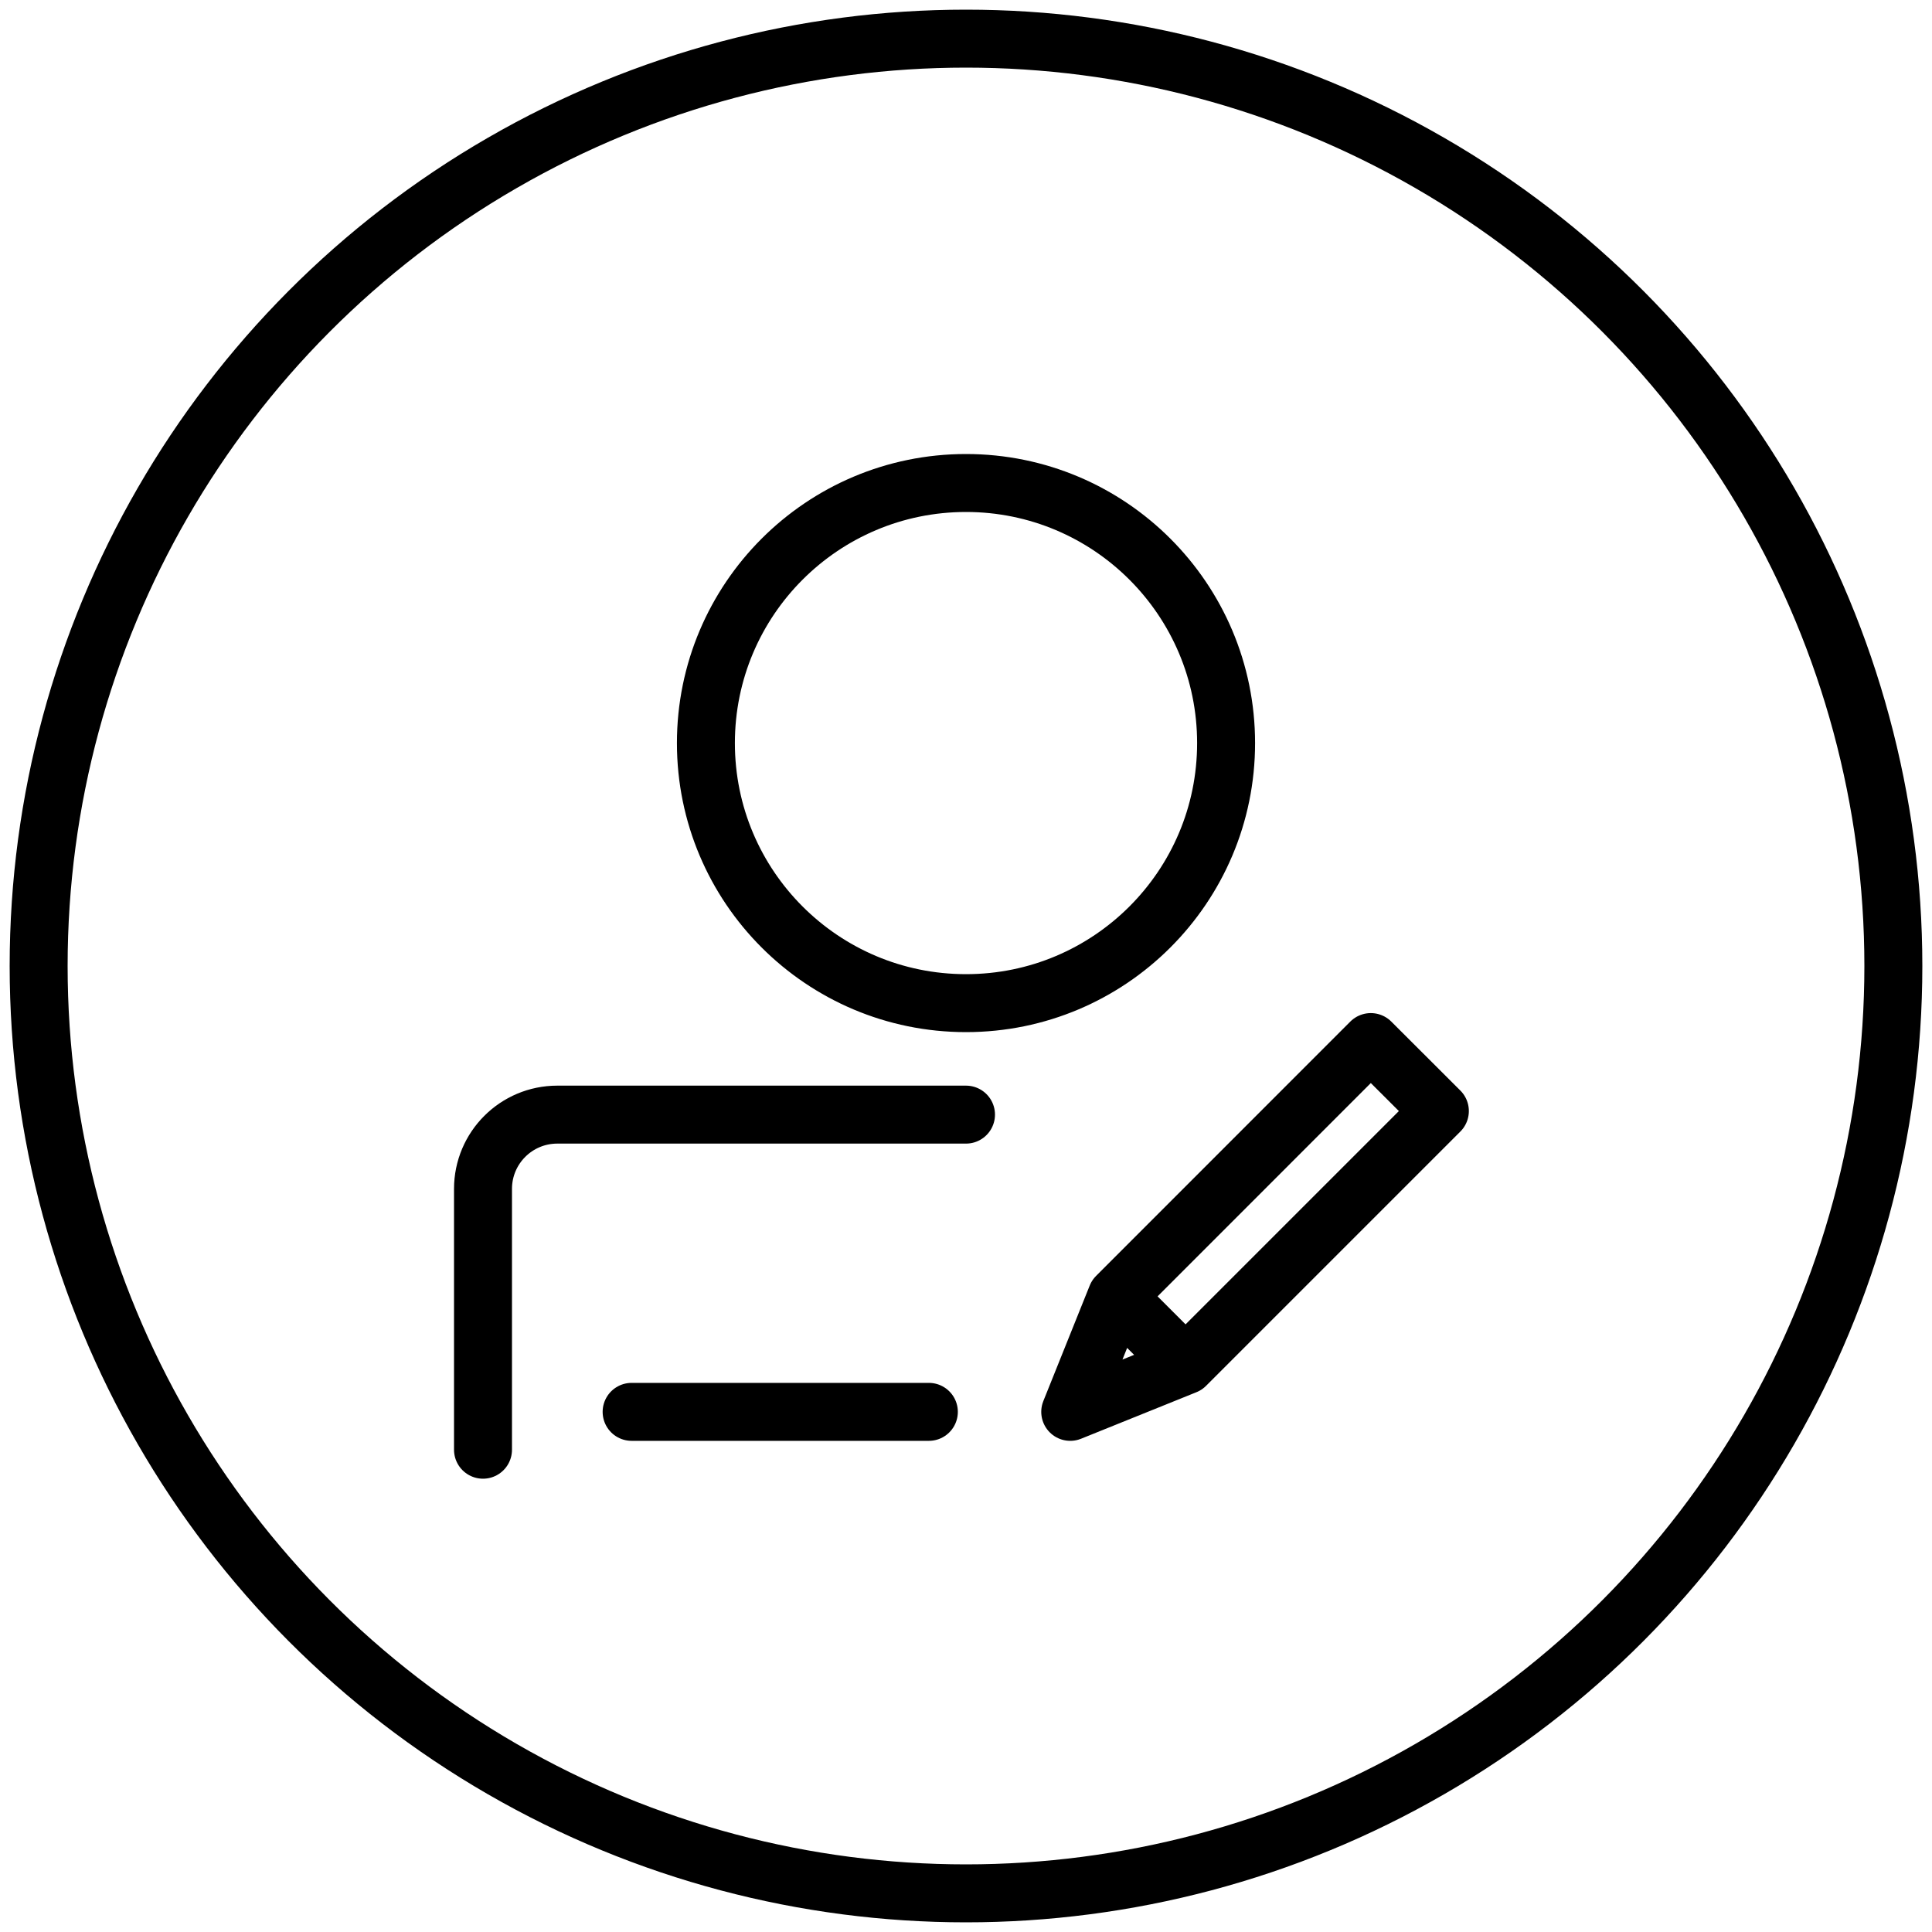
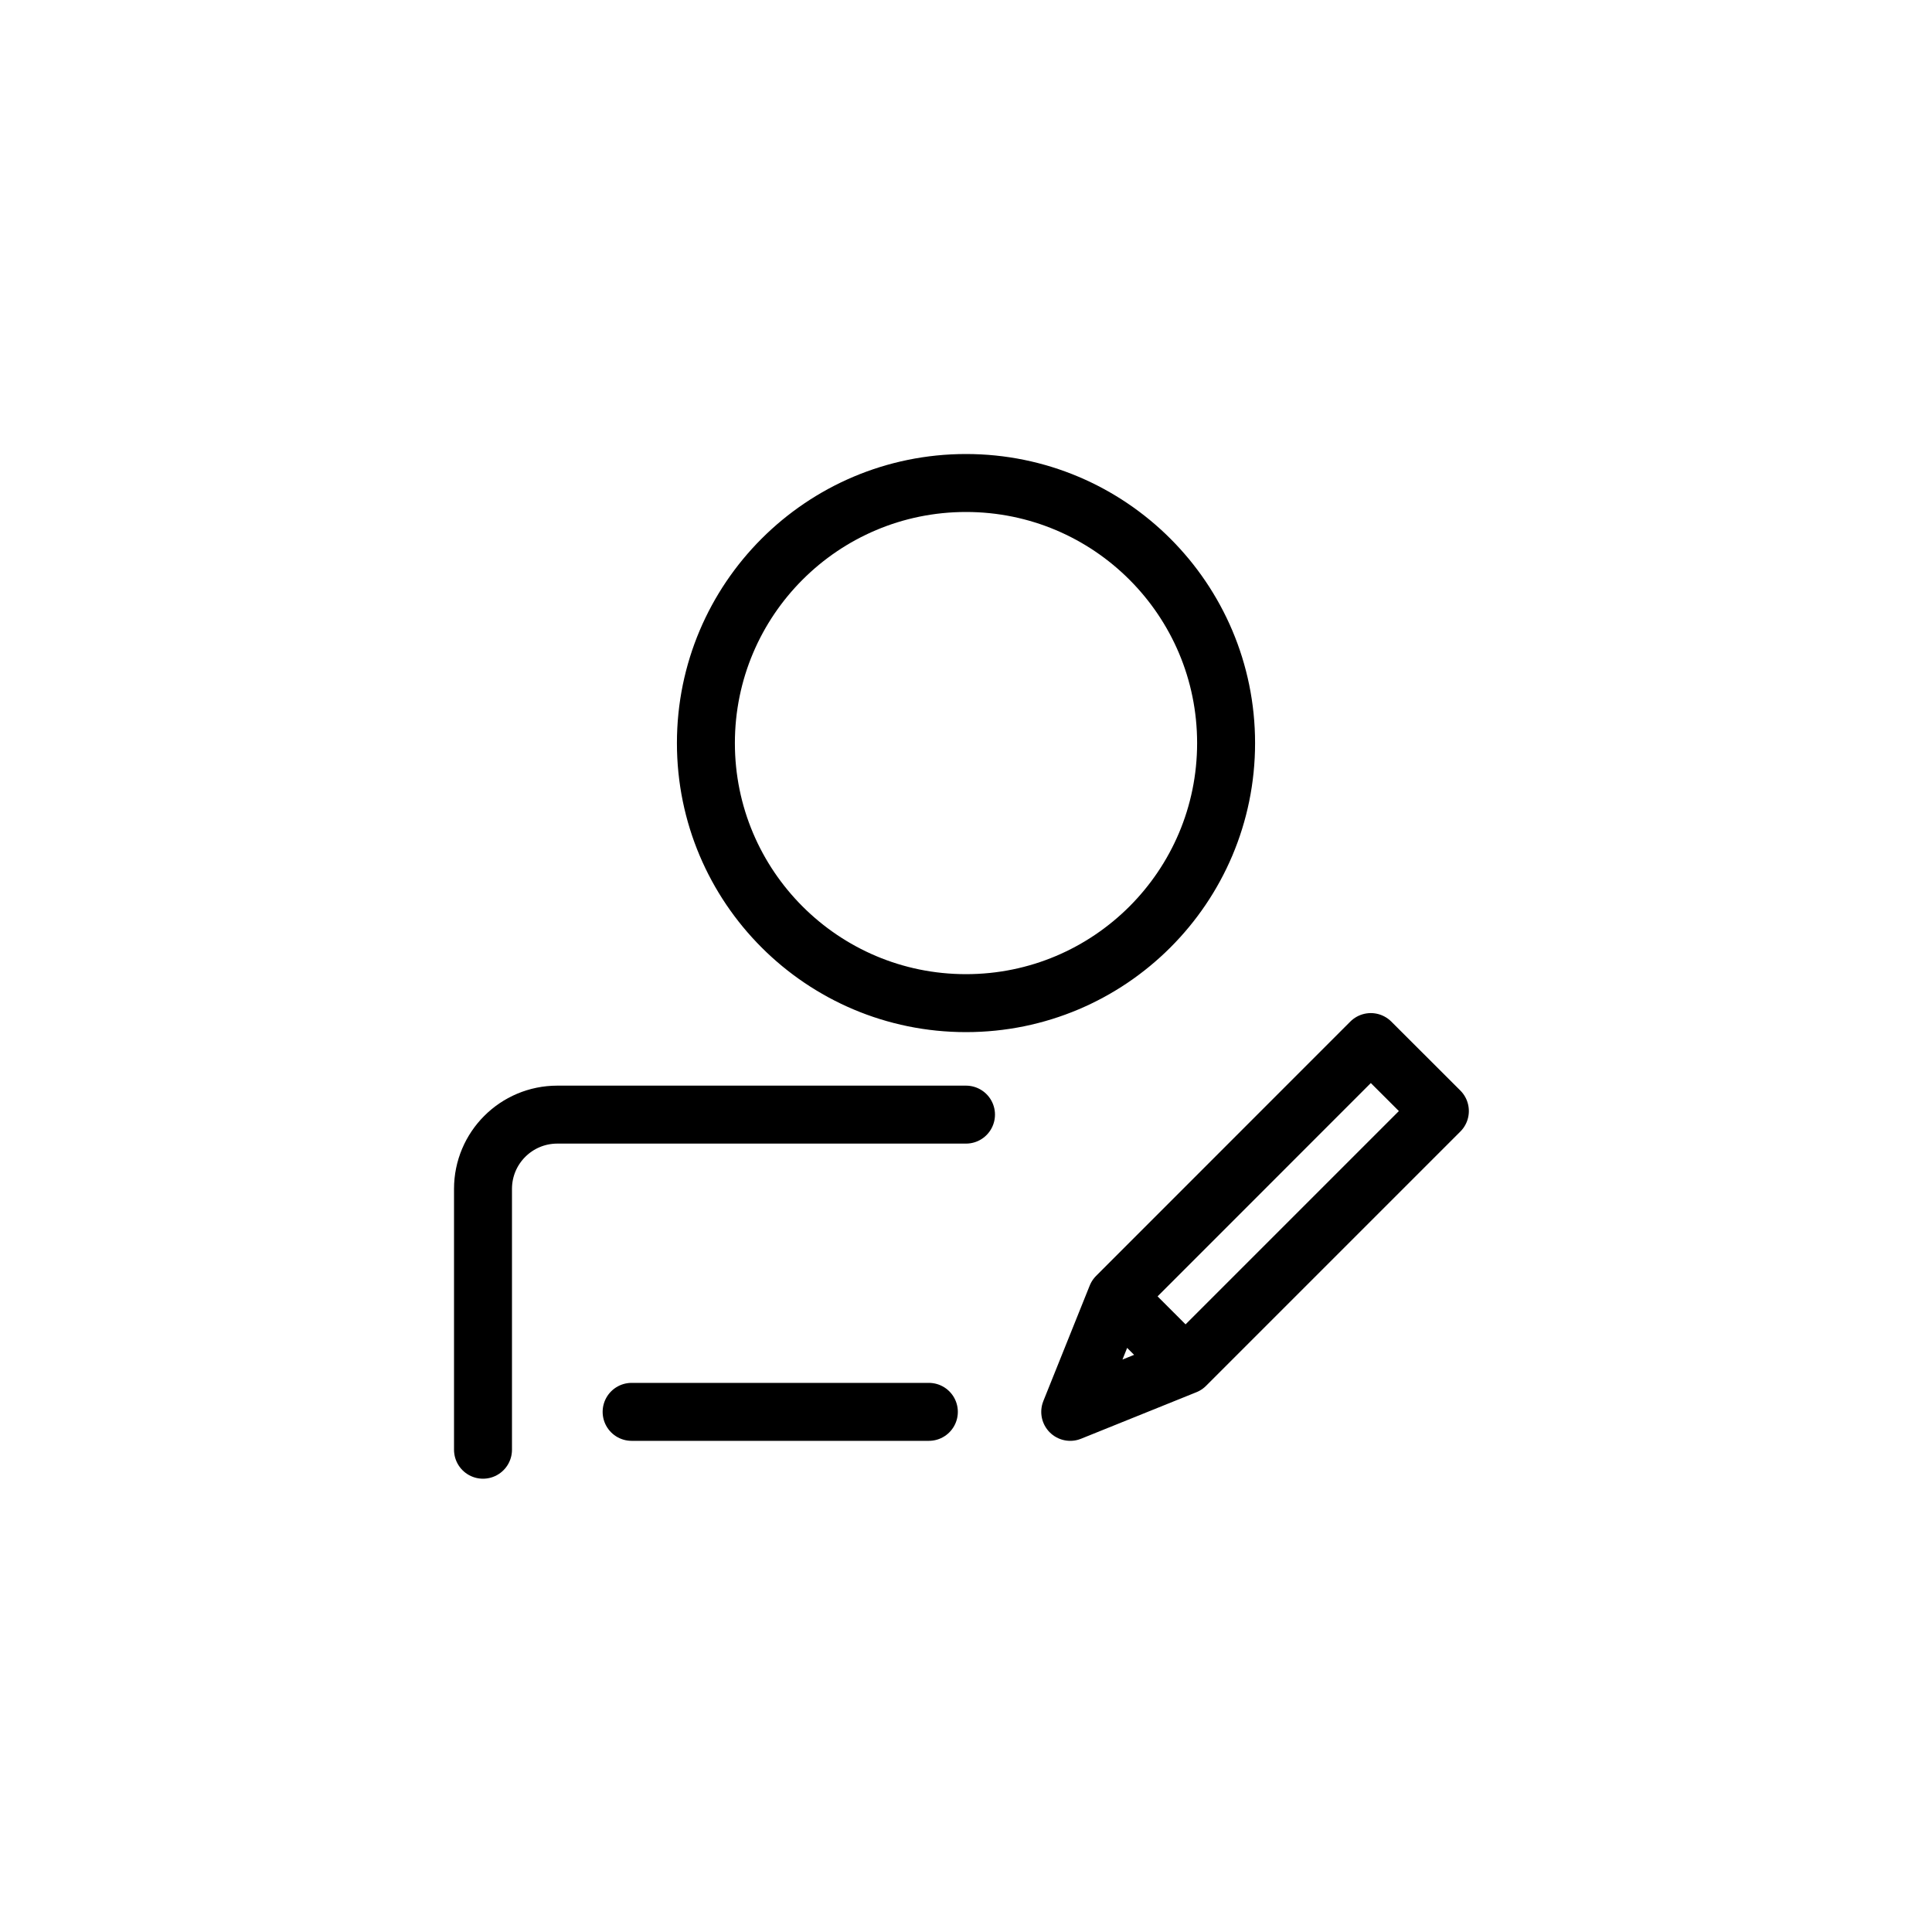
<svg xmlns="http://www.w3.org/2000/svg" width="40" height="40" viewBox="0 0 40 40" fill="none">
-   <circle cx="20" cy="20" r="19.2" stroke="black" stroke-width="1.2" stroke-linecap="round" stroke-linejoin="round" />
  <path d="M10 30.015V24.615C10 23.766 10.688 23.077 11.539 23.077H20M13.077 29.231H19.231M24.546 28.268L23.118 26.84M24.546 28.268L29.811 23.003L28.381 21.575L23.118 26.84M24.546 28.268L22.158 29.231L23.118 26.84M25.385 15.385C25.385 12.411 22.974 10 20 10C17.026 10 14.615 12.411 14.615 15.385C14.615 18.358 17.026 20.769 20 20.769C22.974 20.769 25.385 18.358 25.385 15.385Z" stroke="black" stroke-width="1.2" stroke-linecap="round" stroke-linejoin="round" />
</svg>